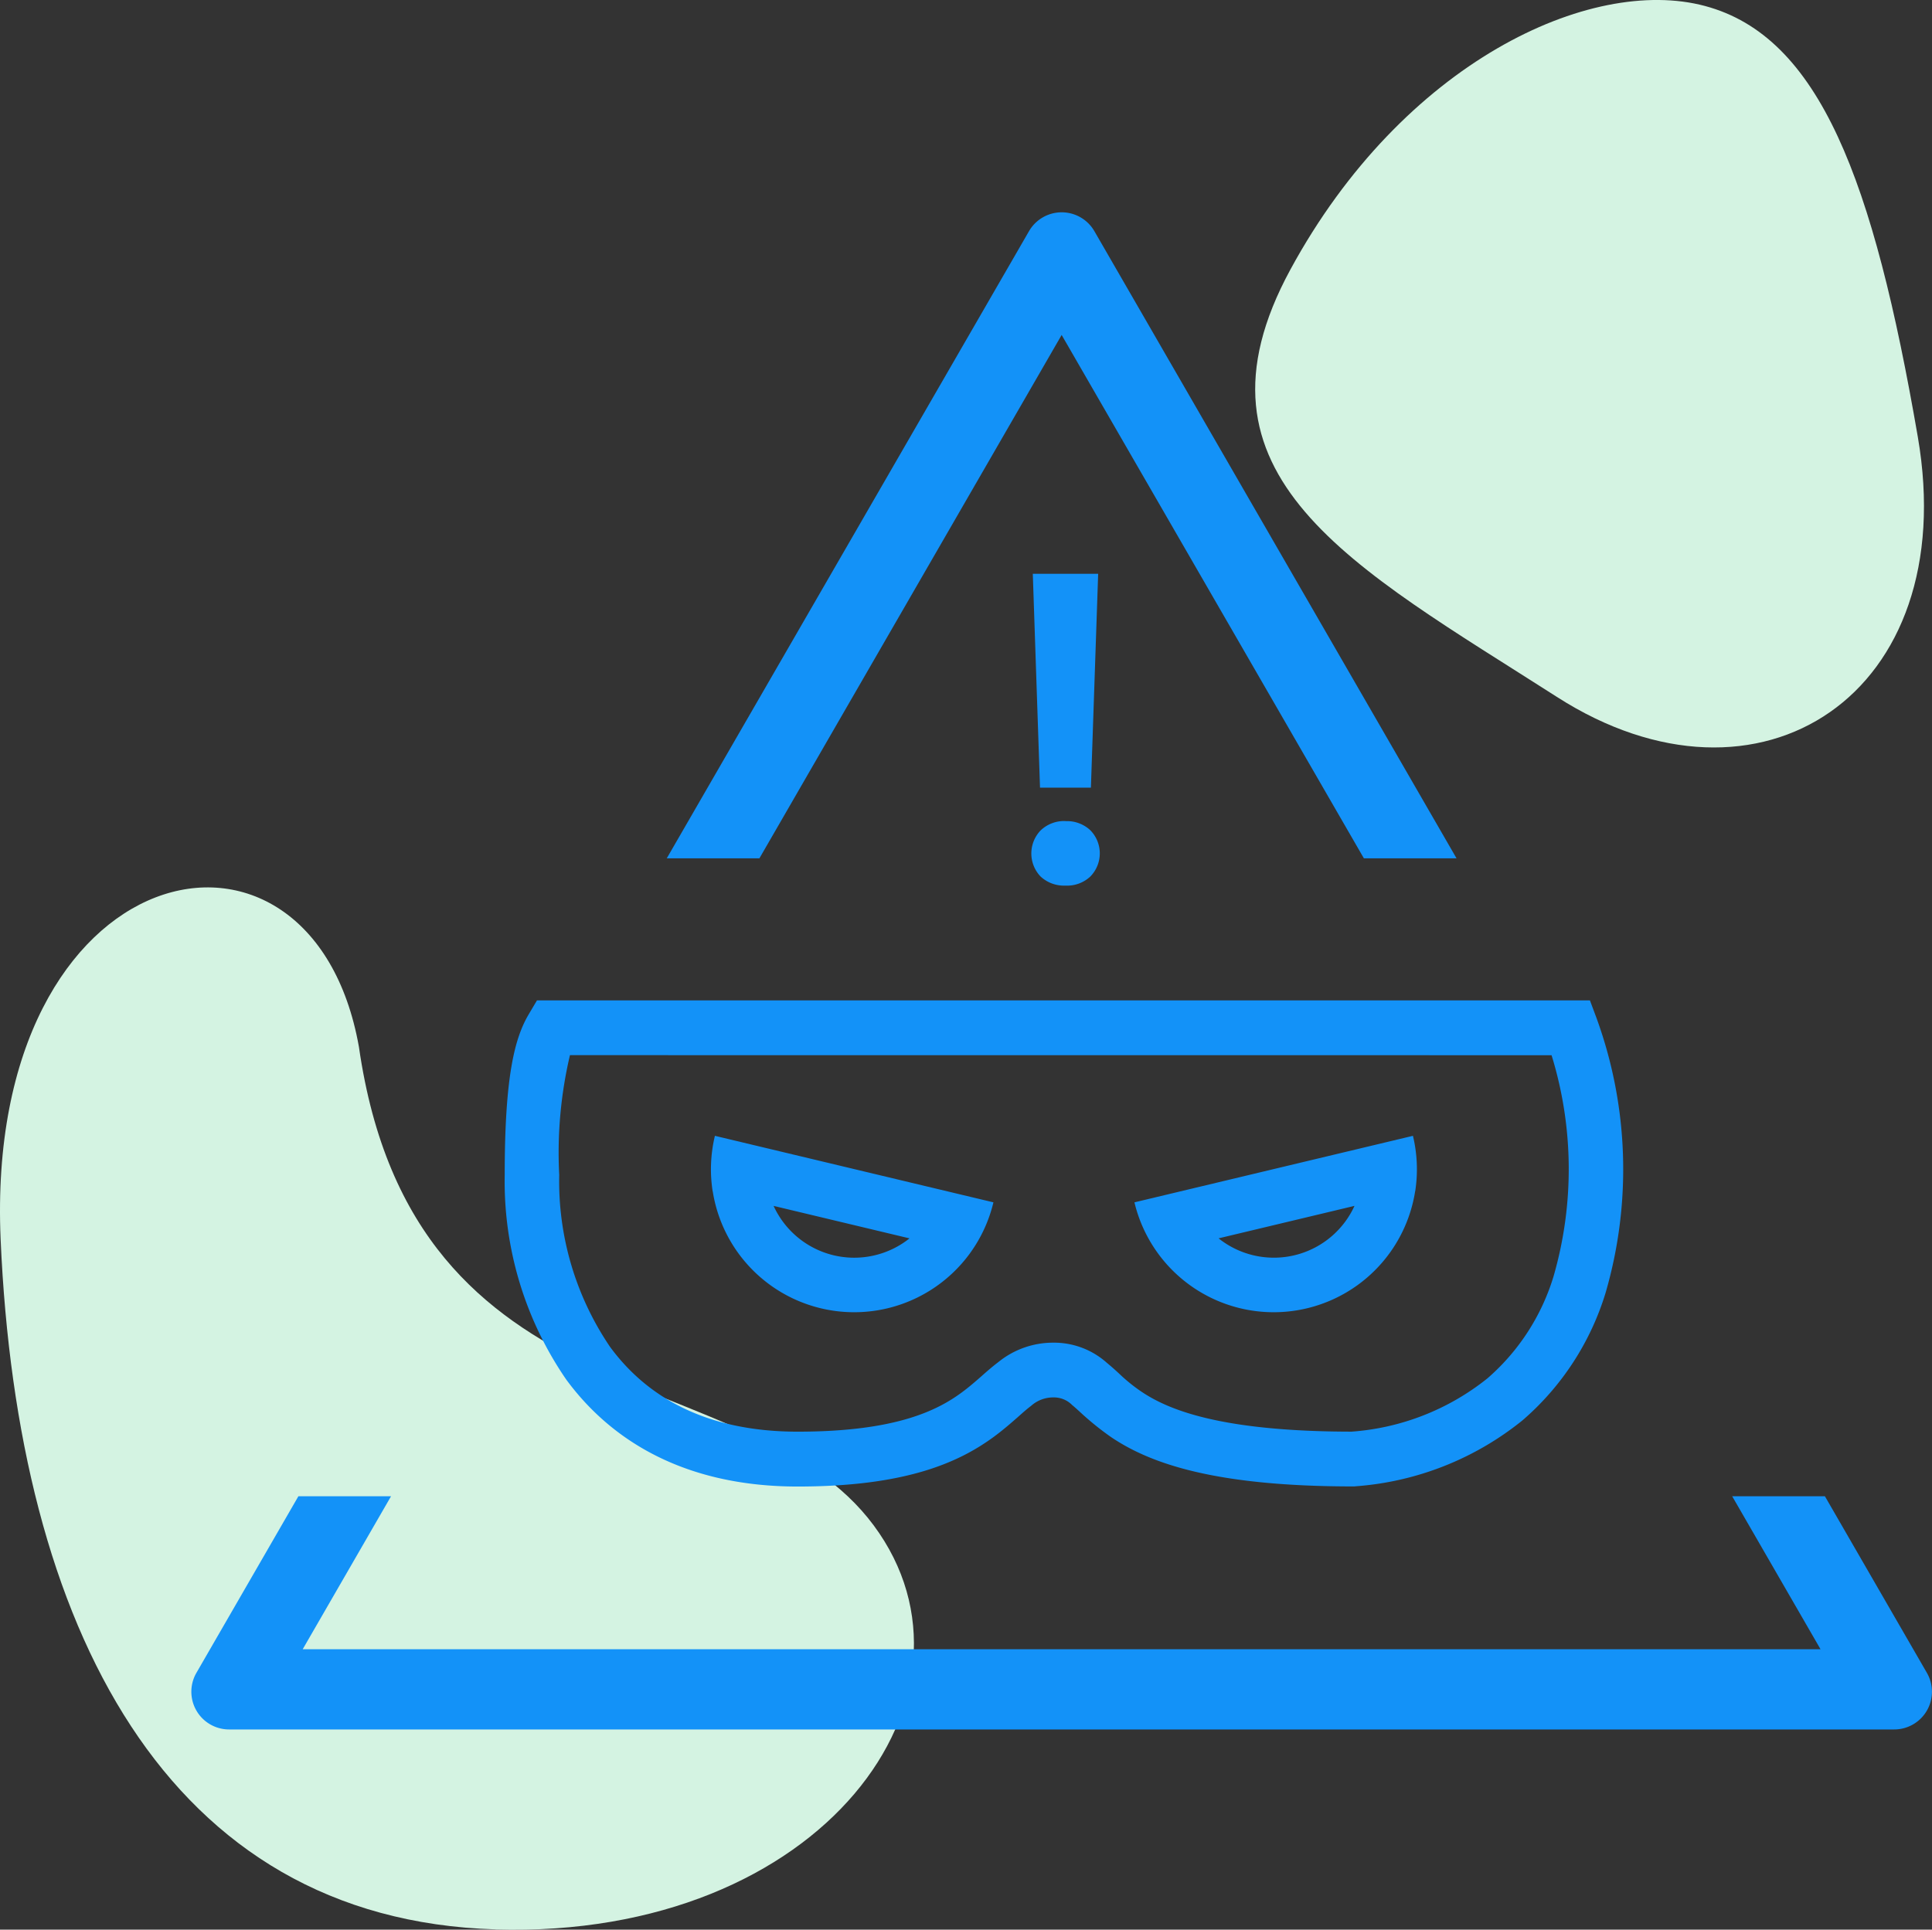
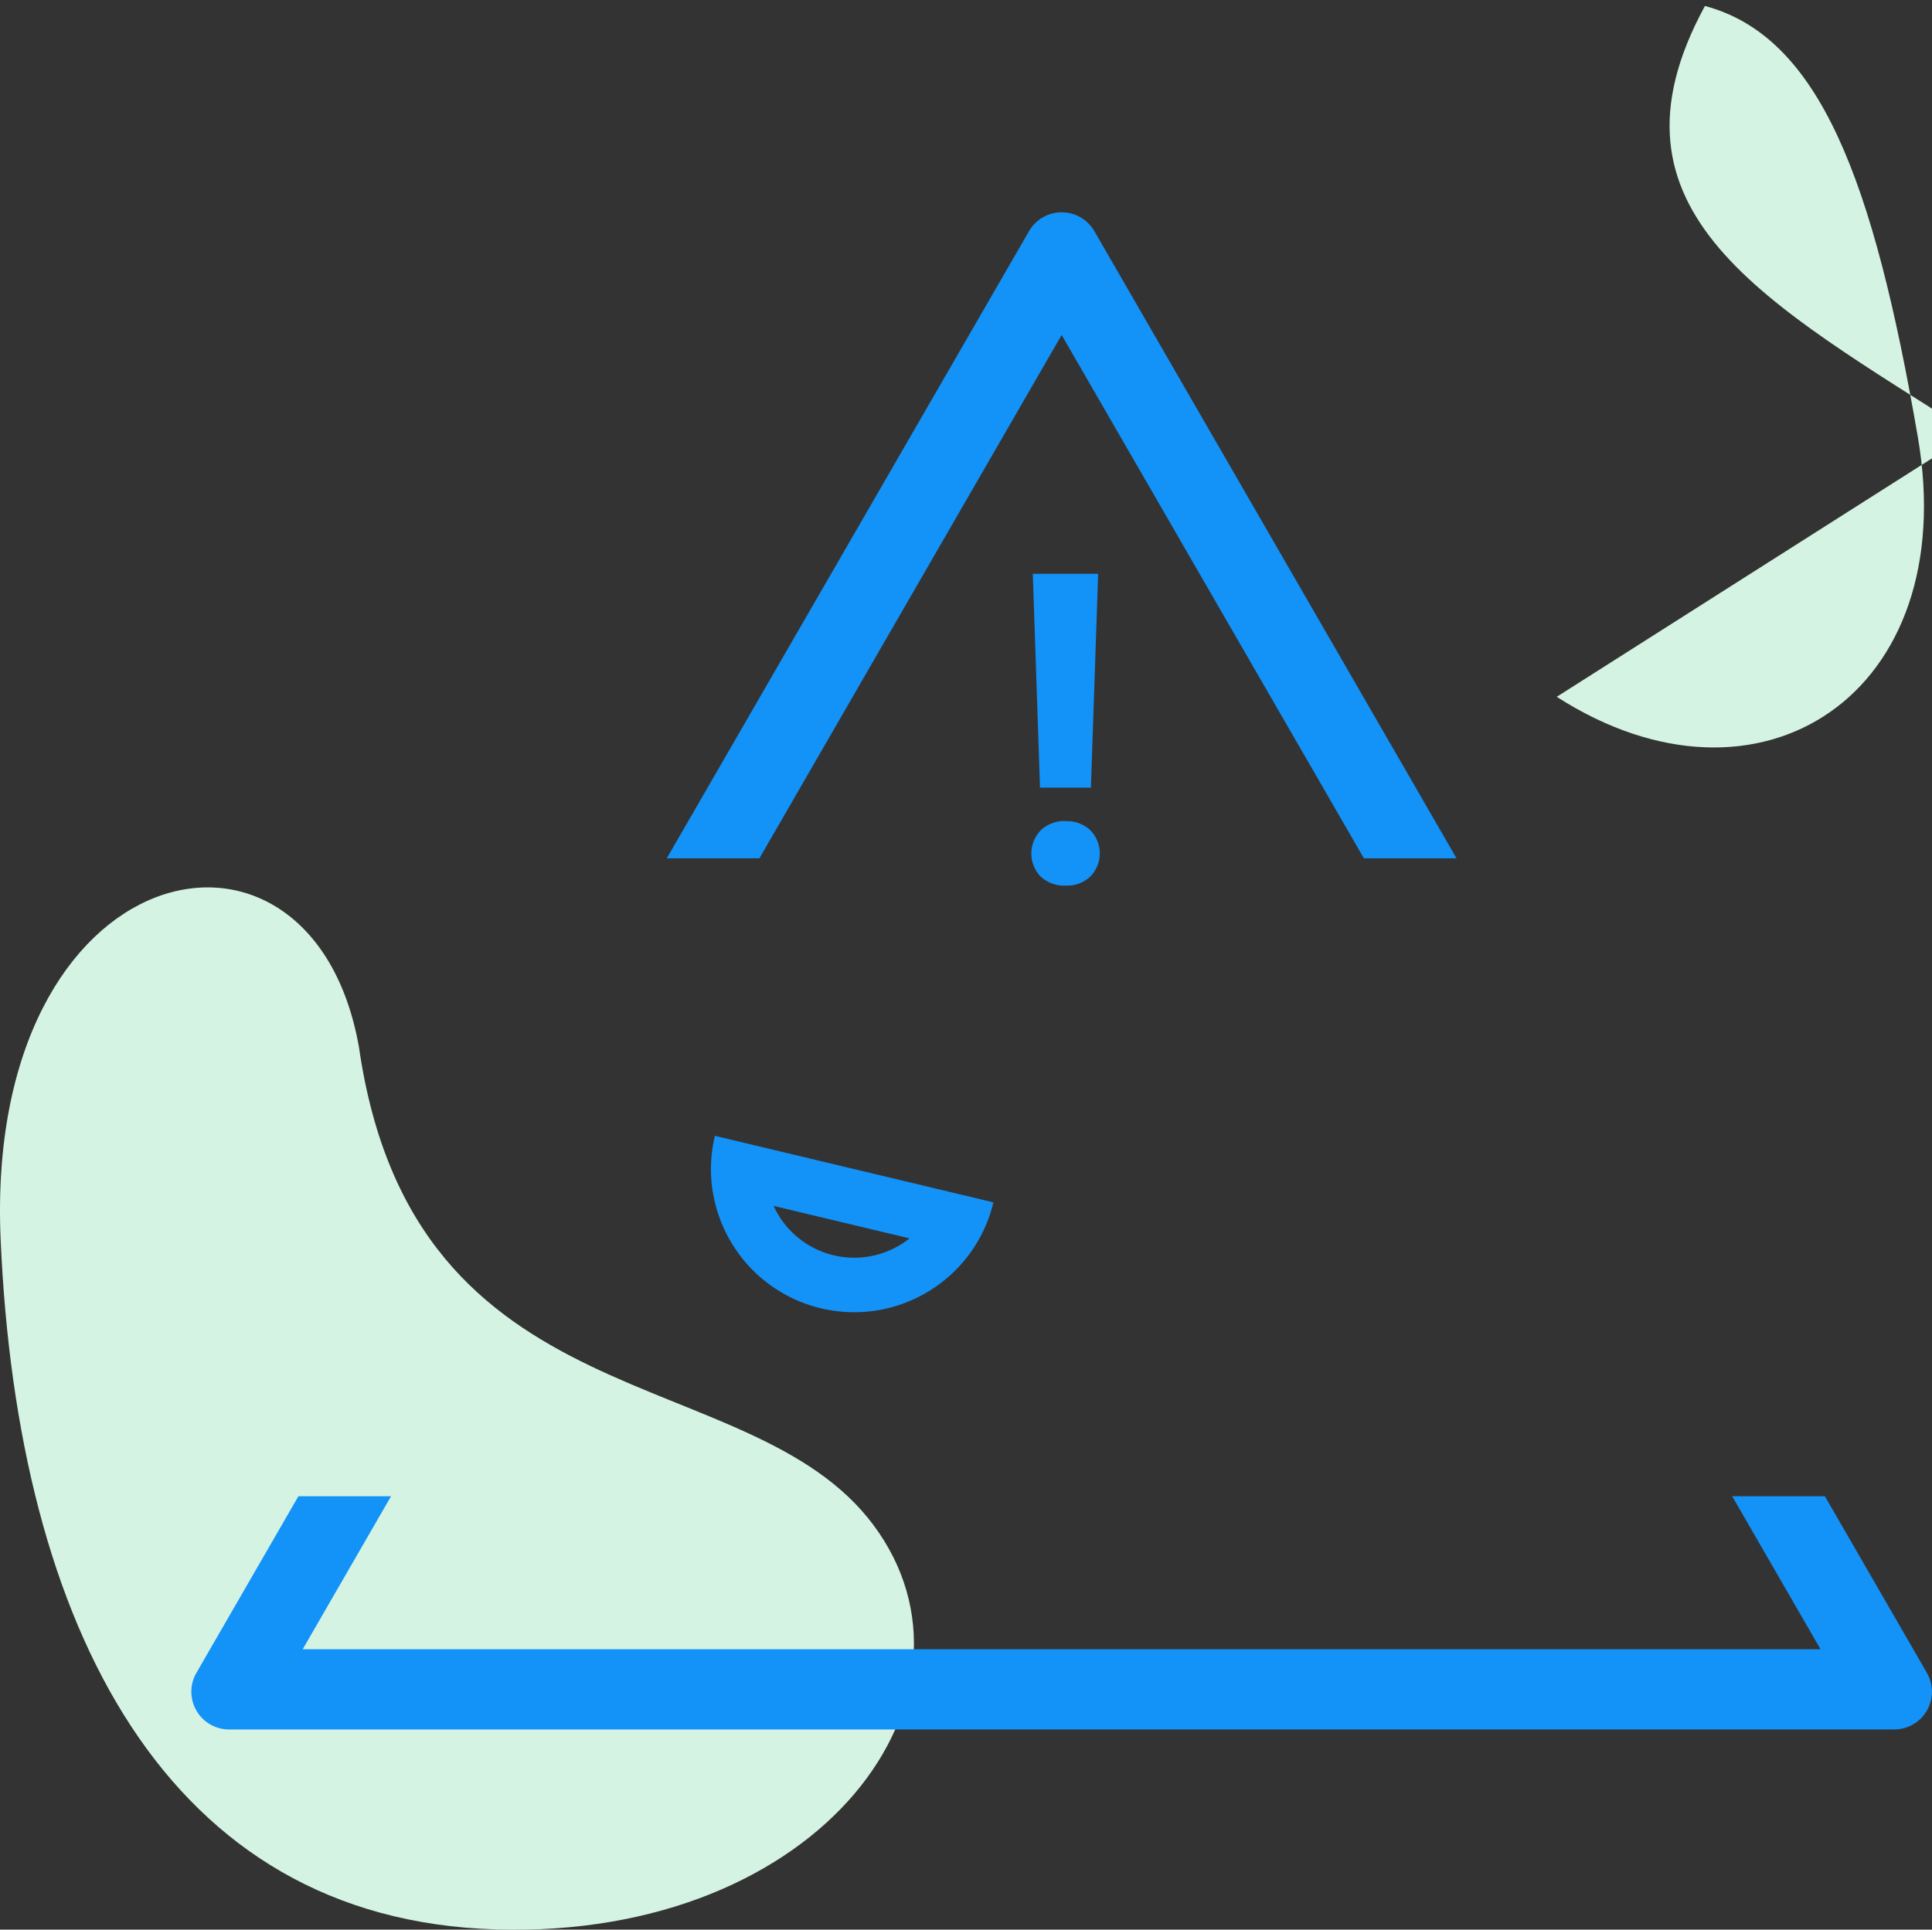
<svg xmlns="http://www.w3.org/2000/svg" width="85.724" height="85.64" viewBox="0 0 85.724 85.64">
  <rect x="0" y="0" width="85.724" height="85.64" fill="#333333" stroke="none" />
  <defs>
    <style>.a{fill:none;}.b{clip-path:url(#a);}.c{fill:#d4f3e2;}.c,.d{fill-rule:evenodd;}.d,.e{fill:#1392f8;}</style>
    <clipPath id="a">
      <rect class="a" width="85.724" height="85.64" />
    </clipPath>
  </defs>
  <g class="b">
-     <path class="c" d="M279.31,30.925c9.005,5.78,17.99-.126,16.021-11.539S290.975,1.627,285.886.265s-13.4,2.513-18.387,11.686c-5.005,9.194,2.785,13.194,11.811,18.974" transform="translate(-210.237 0)" />
+     <path class="c" d="M279.31,30.925c9.005,5.78,17.99-.126,16.021-11.539S290.975,1.627,285.886.265c-5.005,9.194,2.785,13.194,11.811,18.974" transform="translate(-210.237 0)" />
    <path class="c" d="M21.982,234.3c14.589.424,22.3-10.509,16.781-17.94s-20.414-4.364-22.837-21.229C13.82,183.264-.722,186.45.028,203.671s7.36,30.181,21.954,30.624" transform="translate(0 -148.667)" />
    <path class="d" d="M65.738,73.659l13.41-23.227,13.41,23.227h4.111L80.6,45.825a1.675,1.675,0,0,0-2.9,0L61.627,73.659ZM49.393,101.971H45.282l-4.525,7.837a1.675,1.675,0,0,0,1.451,2.513h73.88a1.675,1.675,0,0,0,1.451-2.513l-4.525-7.837H108.9l3.92,6.79H45.473Z" transform="translate(-32.042 -35.566)" />
-     <path class="d" d="M108.362,212h46.72l.294.788a19.62,19.62,0,0,1,.4,12.194,12.153,12.153,0,0,1-3.684,5.655,13.317,13.317,0,0,1-7.394,2.927l-.062.007h-.063c-6.088,0-8.969-1-10.723-2.179a12.729,12.729,0,0,1-1.439-1.167c-.122-.11-.222-.2-.3-.263a1.137,1.137,0,0,0-.843-.341,1.465,1.465,0,0,0-.98.373c-.178.135-.356.29-.59.5l-.094.082c-.269.235-.588.511-.967.79-1.591,1.171-3.973,2.21-8.707,2.21-4.9,0-8.215-1.952-10.269-4.747a15.514,15.514,0,0,1-2.731-9.077c0-4.4.443-6.091,1.079-7.157Zm1.463,2.431a18.928,18.928,0,0,0-.476,5.317,13.091,13.091,0,0,0,2.258,7.633c1.574,2.142,4.152,3.76,8.324,3.76,4.336,0,6.186-.936,7.278-1.74.292-.215.547-.434.807-.661l.091-.08c.224-.2.473-.415.726-.607a3.852,3.852,0,0,1,2.435-.862,3.517,3.517,0,0,1,2.378.893c.223.184.4.344.562.495a7.436,7.436,0,0,0,.981.791c1.19.8,3.511,1.764,9.318,1.77a10.892,10.892,0,0,0,6.026-2.364,9.724,9.724,0,0,0,2.939-4.542,17.147,17.147,0,0,0-.092-9.8Z" transform="translate(-84.536 -167.602)" />
    <path class="d" d="M150.7,243.165a6.354,6.354,0,0,1,.1-2.465l12.358,2.952a6.352,6.352,0,0,1-1.028,2.243l-.007.01a6.353,6.353,0,0,1-11.417-2.727l0-.012m8.728,2.085a3.861,3.861,0,0,1-.394.277,3.933,3.933,0,0,1-5.409-1.293,3.881,3.881,0,0,1-.227-.425Z" transform="translate(-119.079 -190.291)" />
-     <path class="d" d="M252.823,243.165a6.354,6.354,0,0,0-.1-2.465l-12.357,2.952a6.352,6.352,0,0,0,1.028,2.243l.007.01a6.353,6.353,0,0,0,11.417-2.727l0-.012M244.1,245.25a3.886,3.886,0,0,0,.394.277,3.933,3.933,0,0,0,5.636-1.718Z" transform="translate(-190.03 -190.291)" />
    <path class="e" d="M221.144,131.086h-2.258l-.32-9.492h2.9Zm-1.129,1.487a1.507,1.507,0,0,1,1.1.4,1.465,1.465,0,0,1,0,2.06,1.507,1.507,0,0,1-1.1.4,1.527,1.527,0,0,1-1.1-.4,1.477,1.477,0,0,1,0-2.051,1.507,1.507,0,0,1,1.1-.414" transform="translate(-172.74 -96.129)" />
  </g>
</svg>